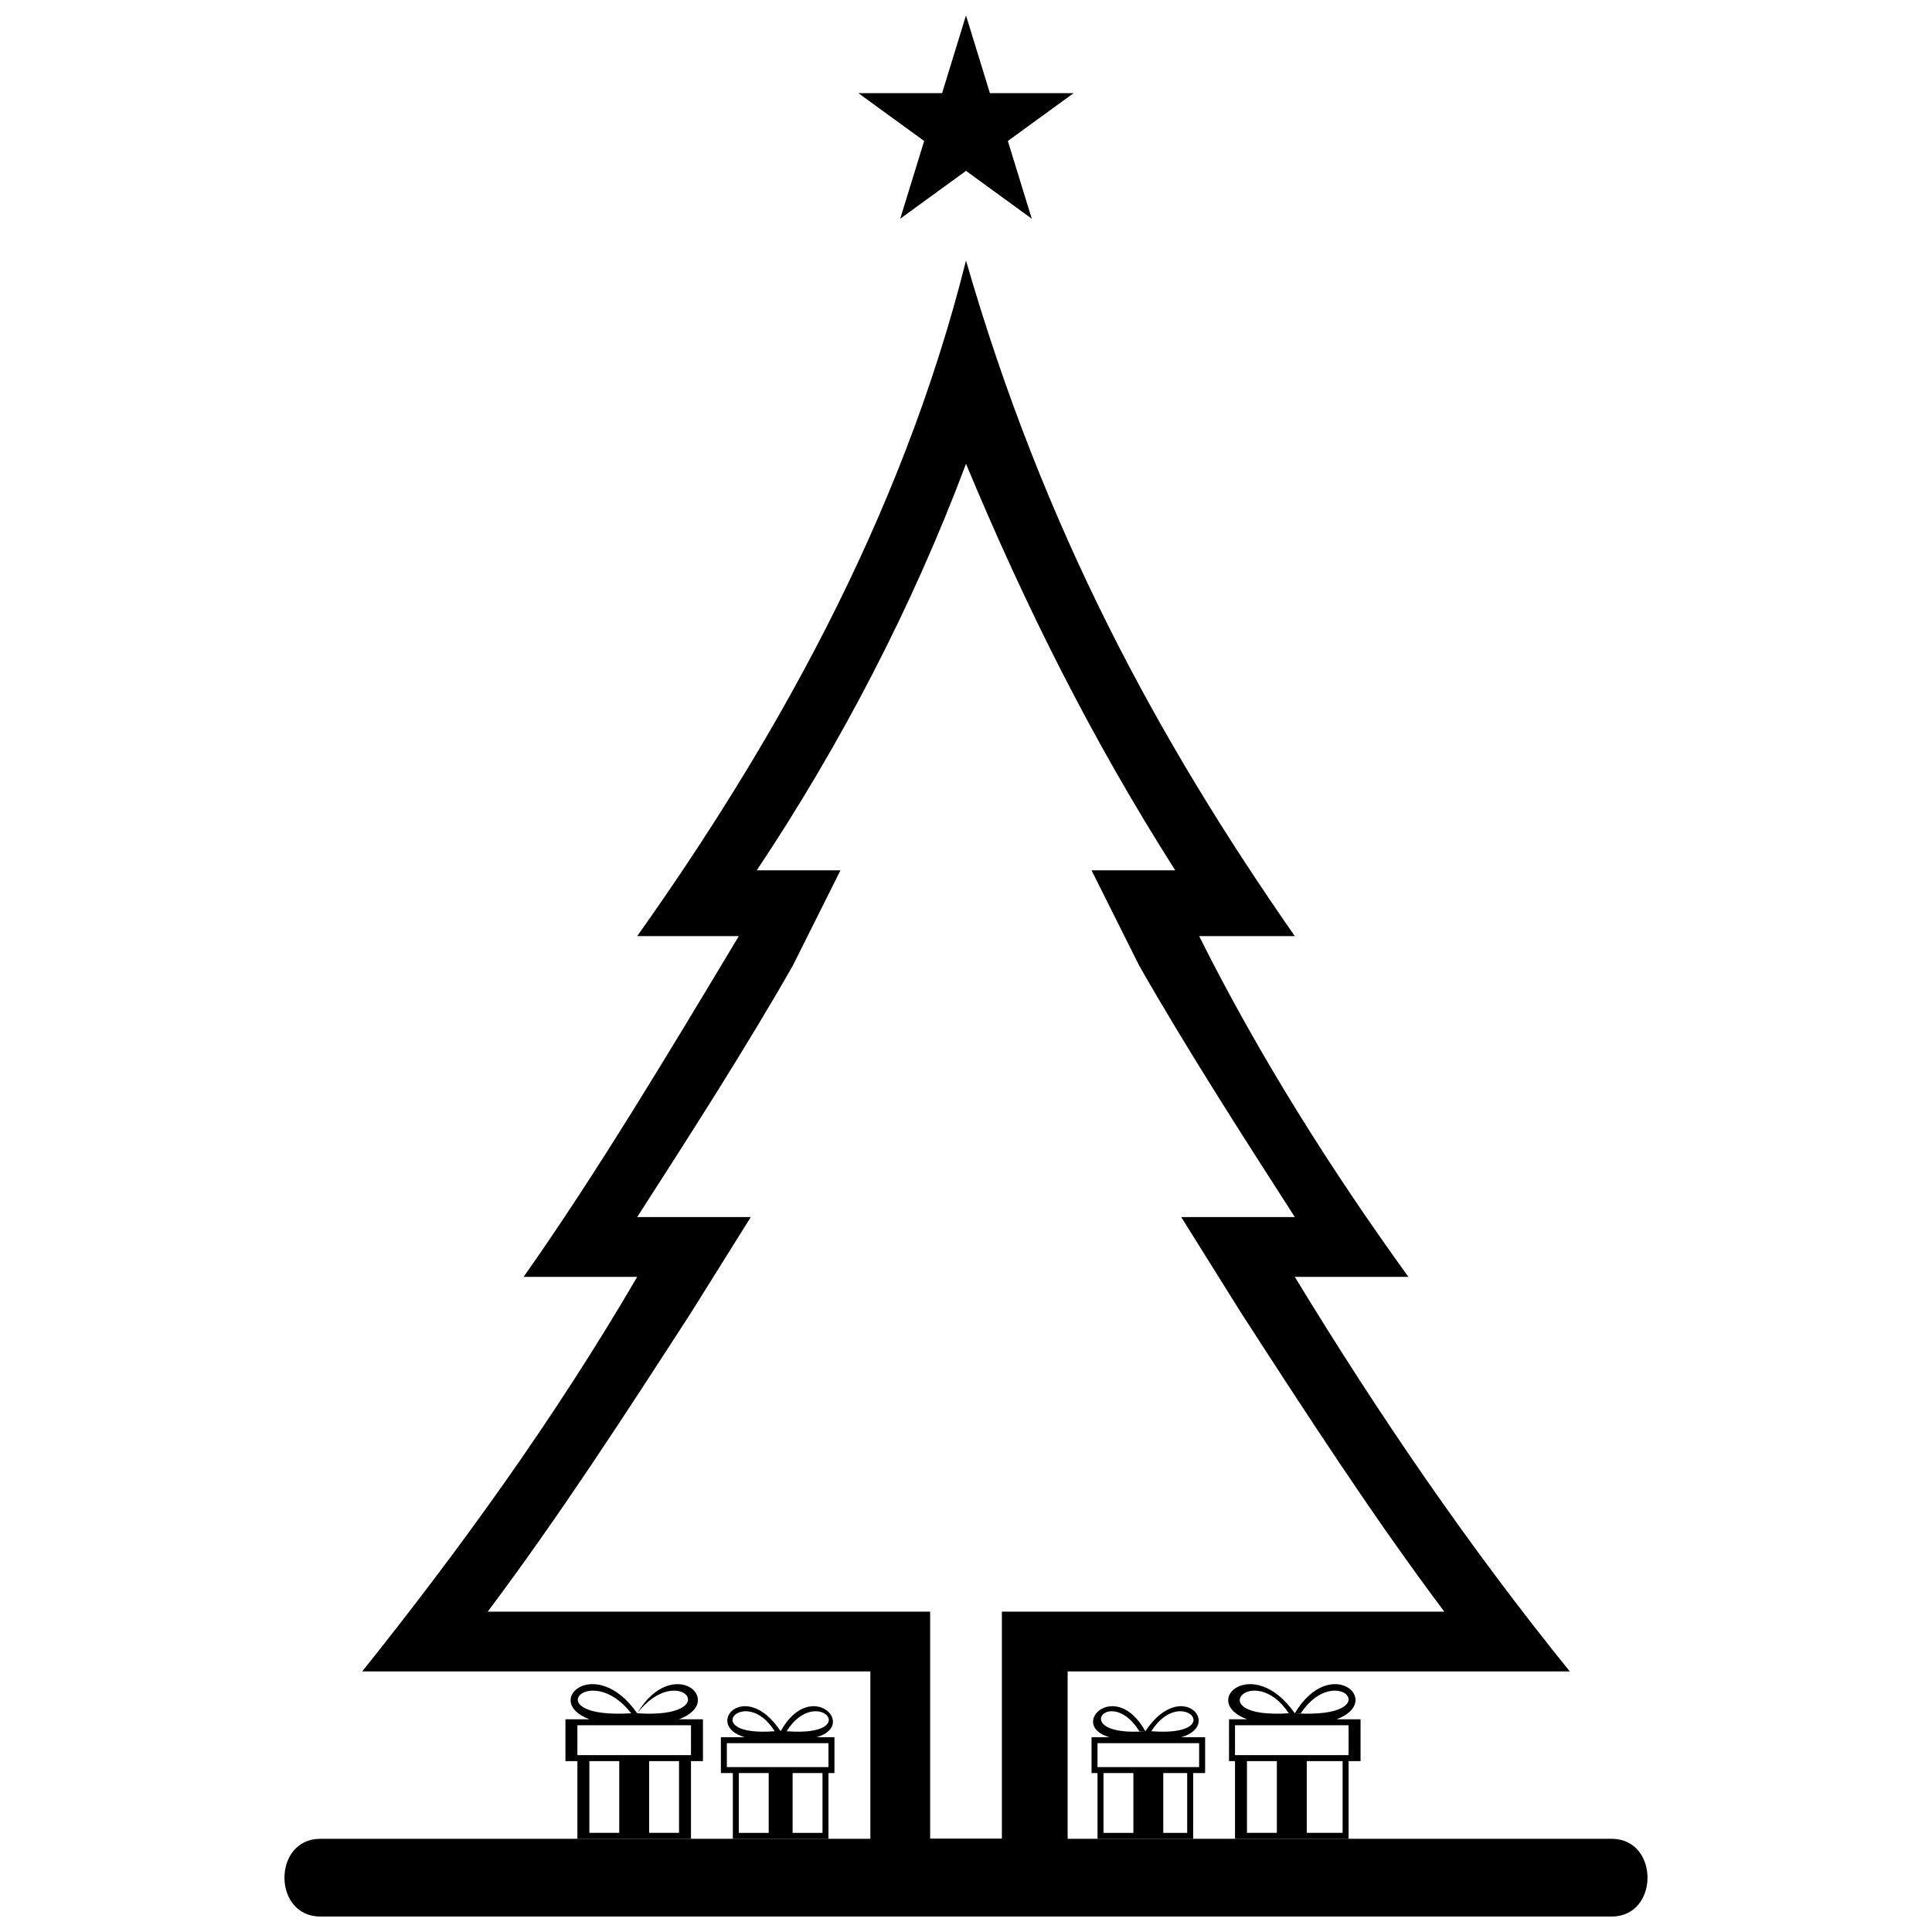
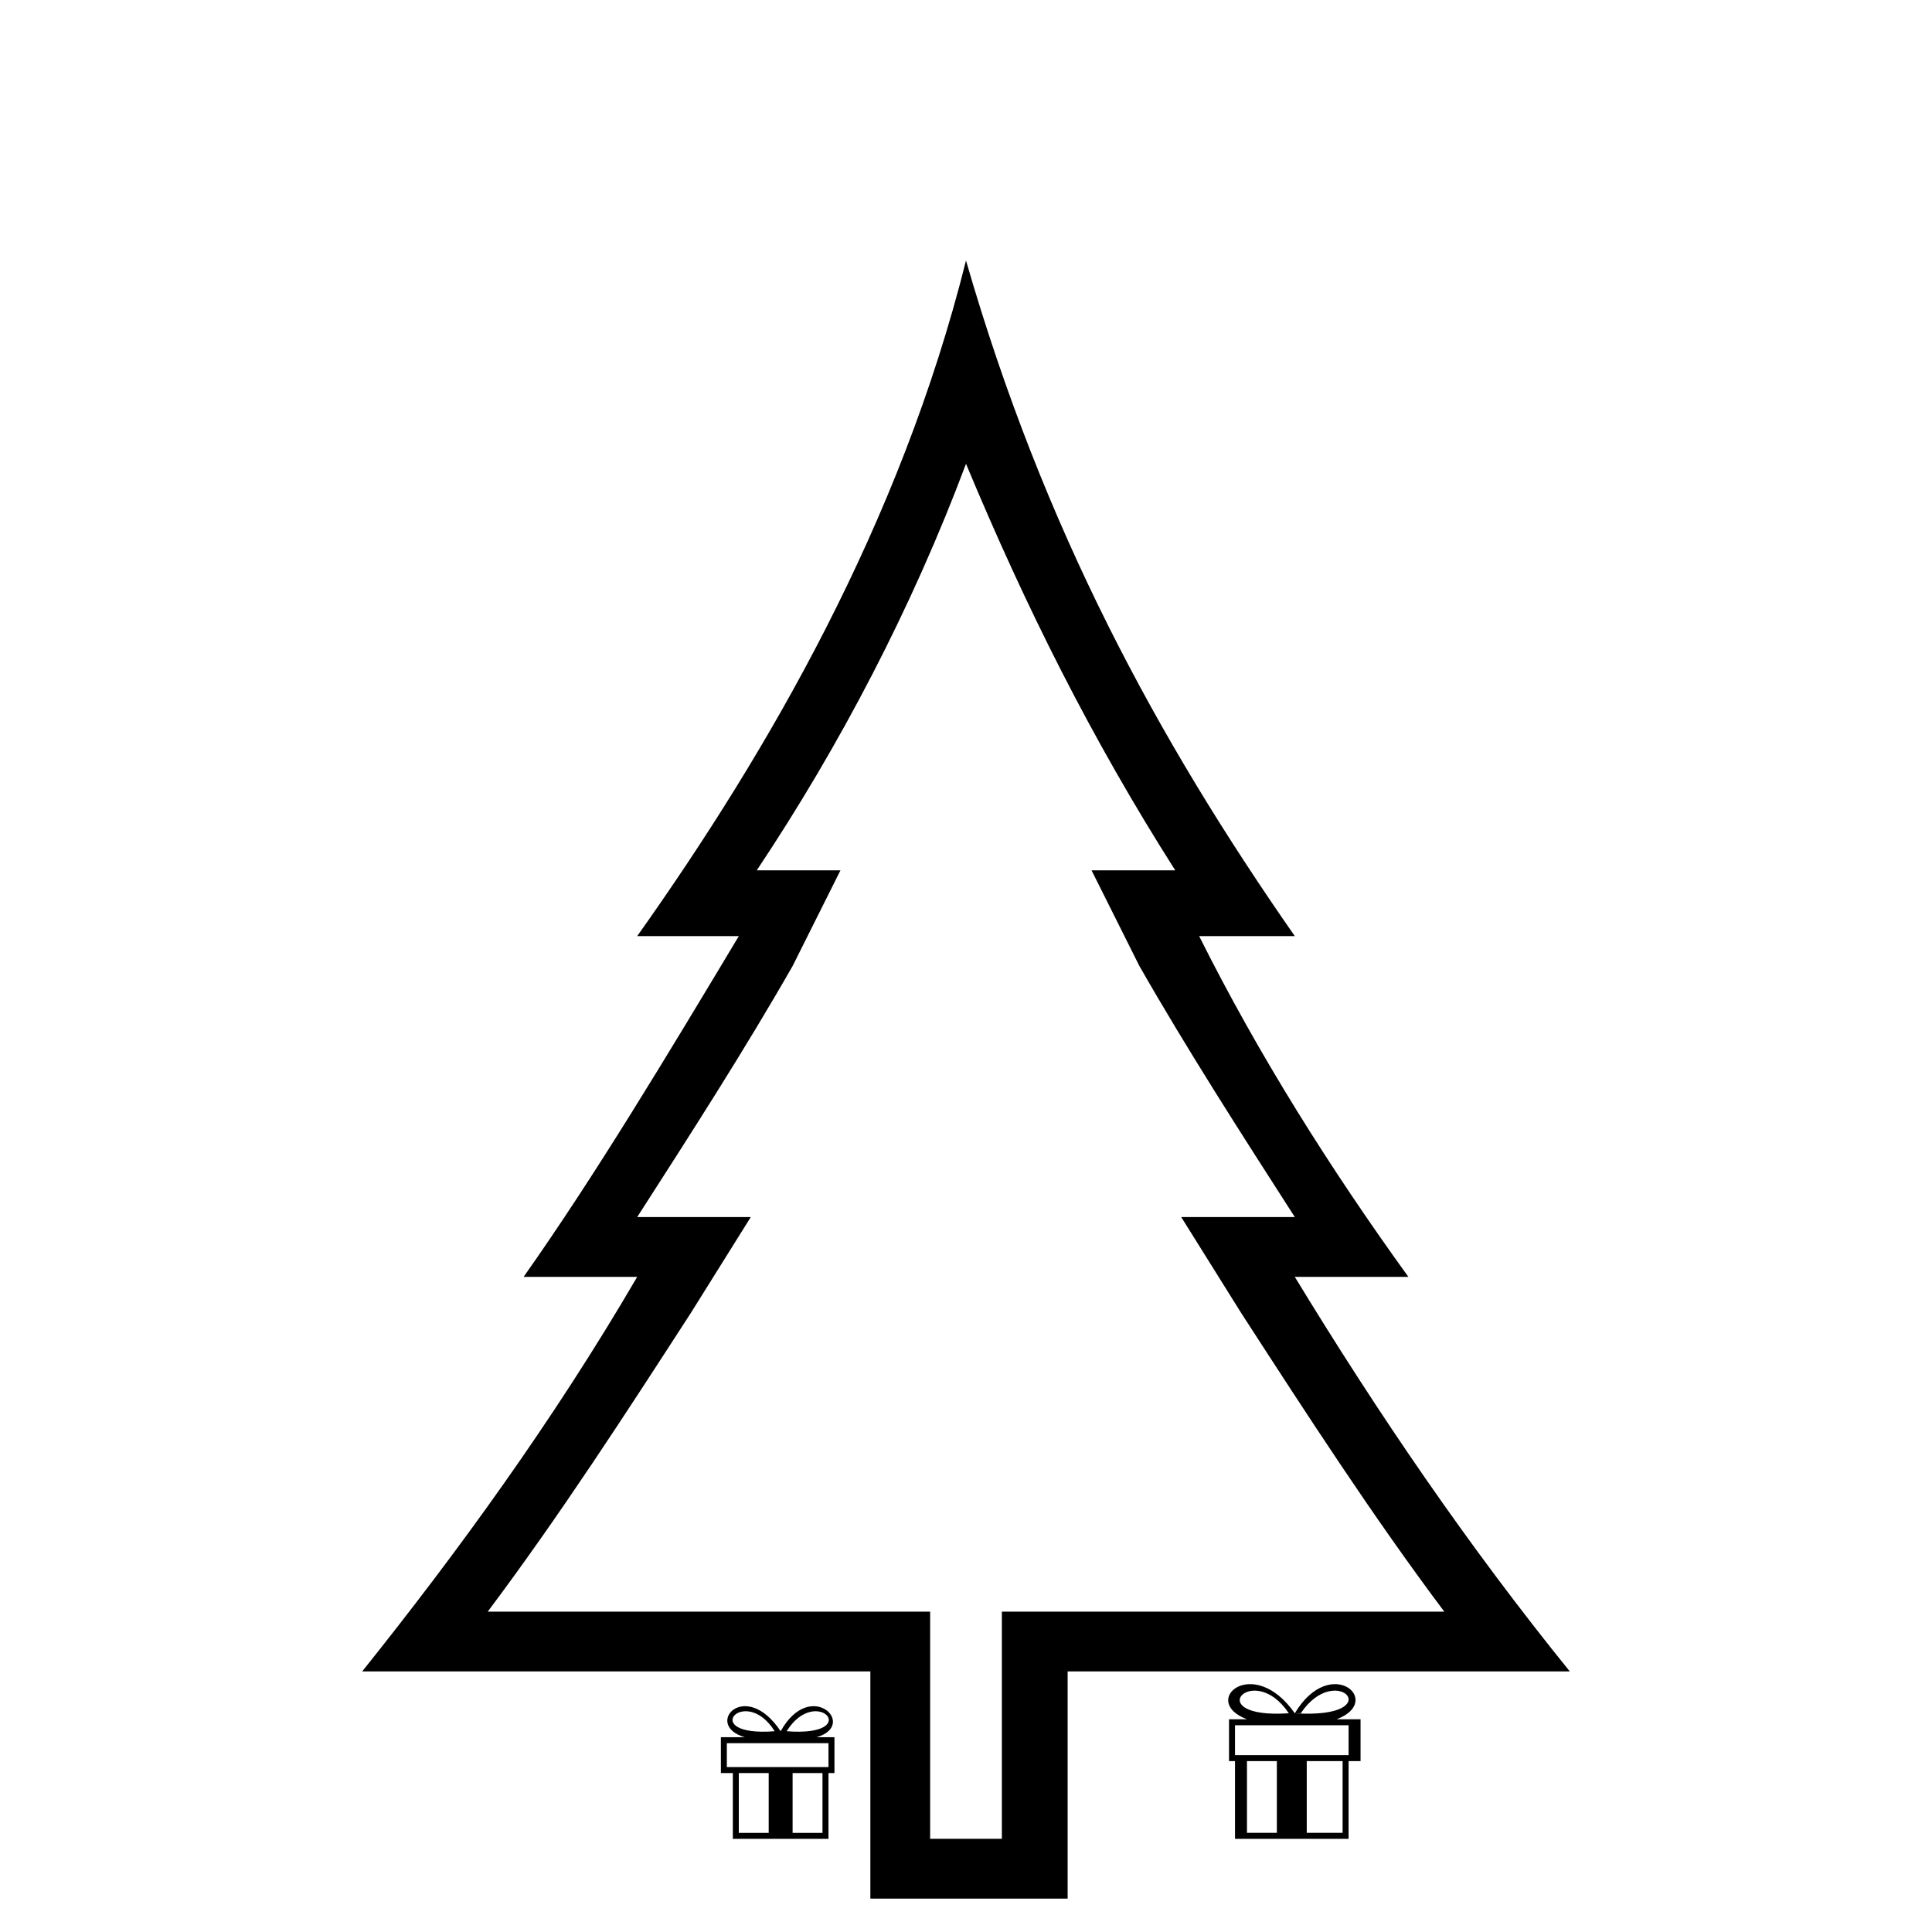
<svg xmlns="http://www.w3.org/2000/svg" width="800px" height="800px" version="1.1" viewBox="144 144 512 512">
  <defs>
    <clipPath id="b">
-       <path d="m219 631h362v20.902h-362z" />
-     </clipPath>
+       </clipPath>
    <clipPath id="a">
-       <path d="m371 148.09h58v53.906h-58z" />
-     </clipPath>
+       </clipPath>
  </defs>
  <path d="m400 213.05c20.598 71.293 50.699 126.75 87.137 179.03h-25.348c15.844 31.688 34.855 61.789 55.449 90.305h-30.102c22.18 36.438 45.945 71.293 72.879 104.56h-133.08v60.203h-52.281v-60.203h-134.67c25.348-31.688 50.699-66.539 72.879-104.56h-30.102c19.012-26.934 38.023-58.621 57.035-90.305h-26.934c34.855-49.113 69.711-109.32 87.137-179.03zm0 53.867c-14.258 38.023-33.27 74.461-55.449 107.73h22.18l-12.676 25.348c-12.676 22.18-26.934 44.359-41.191 66.539h30.102l-15.844 25.348c-17.426 26.934-34.855 53.867-53.867 79.215h117.24v60.203h19.012v-60.203h117.24c-19.012-25.348-36.438-52.281-53.867-79.215l-15.844-25.348h30.102c-14.258-22.18-28.516-44.359-41.191-66.539l-12.676-25.348h22.18c-22.18-34.855-39.609-69.711-55.449-107.73z" fill-rule="evenodd" />
  <g clip-path="url(#b)">
    <path d="m228.89 651.9c-12.676 0-12.676-20.598 0-20.598h342.21c12.676 0 12.676 20.598 0 20.598z" />
  </g>
  <g clip-path="url(#a)">
-     <path d="m400 148.09 6.336 20.598h22.18l-17.426 12.672 6.336 20.598-17.426-12.676-17.43 12.676 6.34-20.598-17.43-12.672h22.18z" fill-rule="evenodd" />
-   </g>
-   <path d="m463.37 604.38v9.504h-3.168v17.426h-25.348v-17.426h-1.586v-9.504h4.754c-11.09-3.168 1.586-15.844 9.504-1.586 9.504-14.258 20.598-1.586 9.504 1.586zm-14.258-1.586c20.598 1.586 7.922-12.676 0 0zm-1.586 0h-1.586c-7.922-12.676-19.012 1.586 1.586 0zm14.258 9.504v-6.336h-26.934v6.336h26.934zm-17.426 1.586v15.844h-7.922v-15.844h7.922zm7.922 0v15.844h6.336v-15.844h-6.336z" fill-rule="evenodd" />
+     </g>
  <path d="m504.56 599.62v11.09h-3.168v20.598h-30.102v-20.598h-1.586v-11.09h4.754c-12.676-4.754 1.586-17.426 12.676-1.586 9.504-15.844 23.766-3.168 11.09 1.586zm-17.426-1.586c25.348 1.586 11.09-14.258 1.586 0zm-1.586 0c-9.504-14.258-23.766 1.586 0 0zm15.844 11.09v-7.922h-30.102v7.922h30.102zm-19.012 1.586v19.012h-7.922v-19.012h7.922zm7.922 0v19.012h9.504v-19.012h-9.504z" fill-rule="evenodd" />
  <path d="m335.04 604.38v9.504h3.168v17.426h25.348v-17.426h1.586v-9.504h-4.754c11.09-3.168-1.586-15.844-9.504-1.586-9.504-14.258-20.598-1.586-9.504 1.586zm14.258-1.586c-20.598 1.586-7.922-12.676 0 0zm3.168 0c7.922-12.676 20.598 1.586 0 0zm-15.844 9.504v-6.336h26.934v6.336h-26.934zm17.426 1.586v15.844h7.922v-15.844h-7.922zm-6.336 0v15.844h-7.922v-15.844h7.922z" fill-rule="evenodd" />
-   <path d="m293.85 599.62v11.09h3.168v20.598h30.102v-20.598h3.168v-11.09h-6.336c12.676-4.754-1.586-17.426-11.09-1.586-11.09-15.844-25.348-3.168-12.676 1.586zm17.426-1.586c-25.348 1.586-11.09-14.258 0 0zm1.586 0c11.09-14.258 23.766 1.586 0 0zm-15.844 11.09v-7.922h30.102v7.922h-30.102zm19.012 1.586v19.012h7.922v-19.012h-7.922zm-7.922 0v19.012h-7.922v-19.012h7.922z" fill-rule="evenodd" />
</svg>